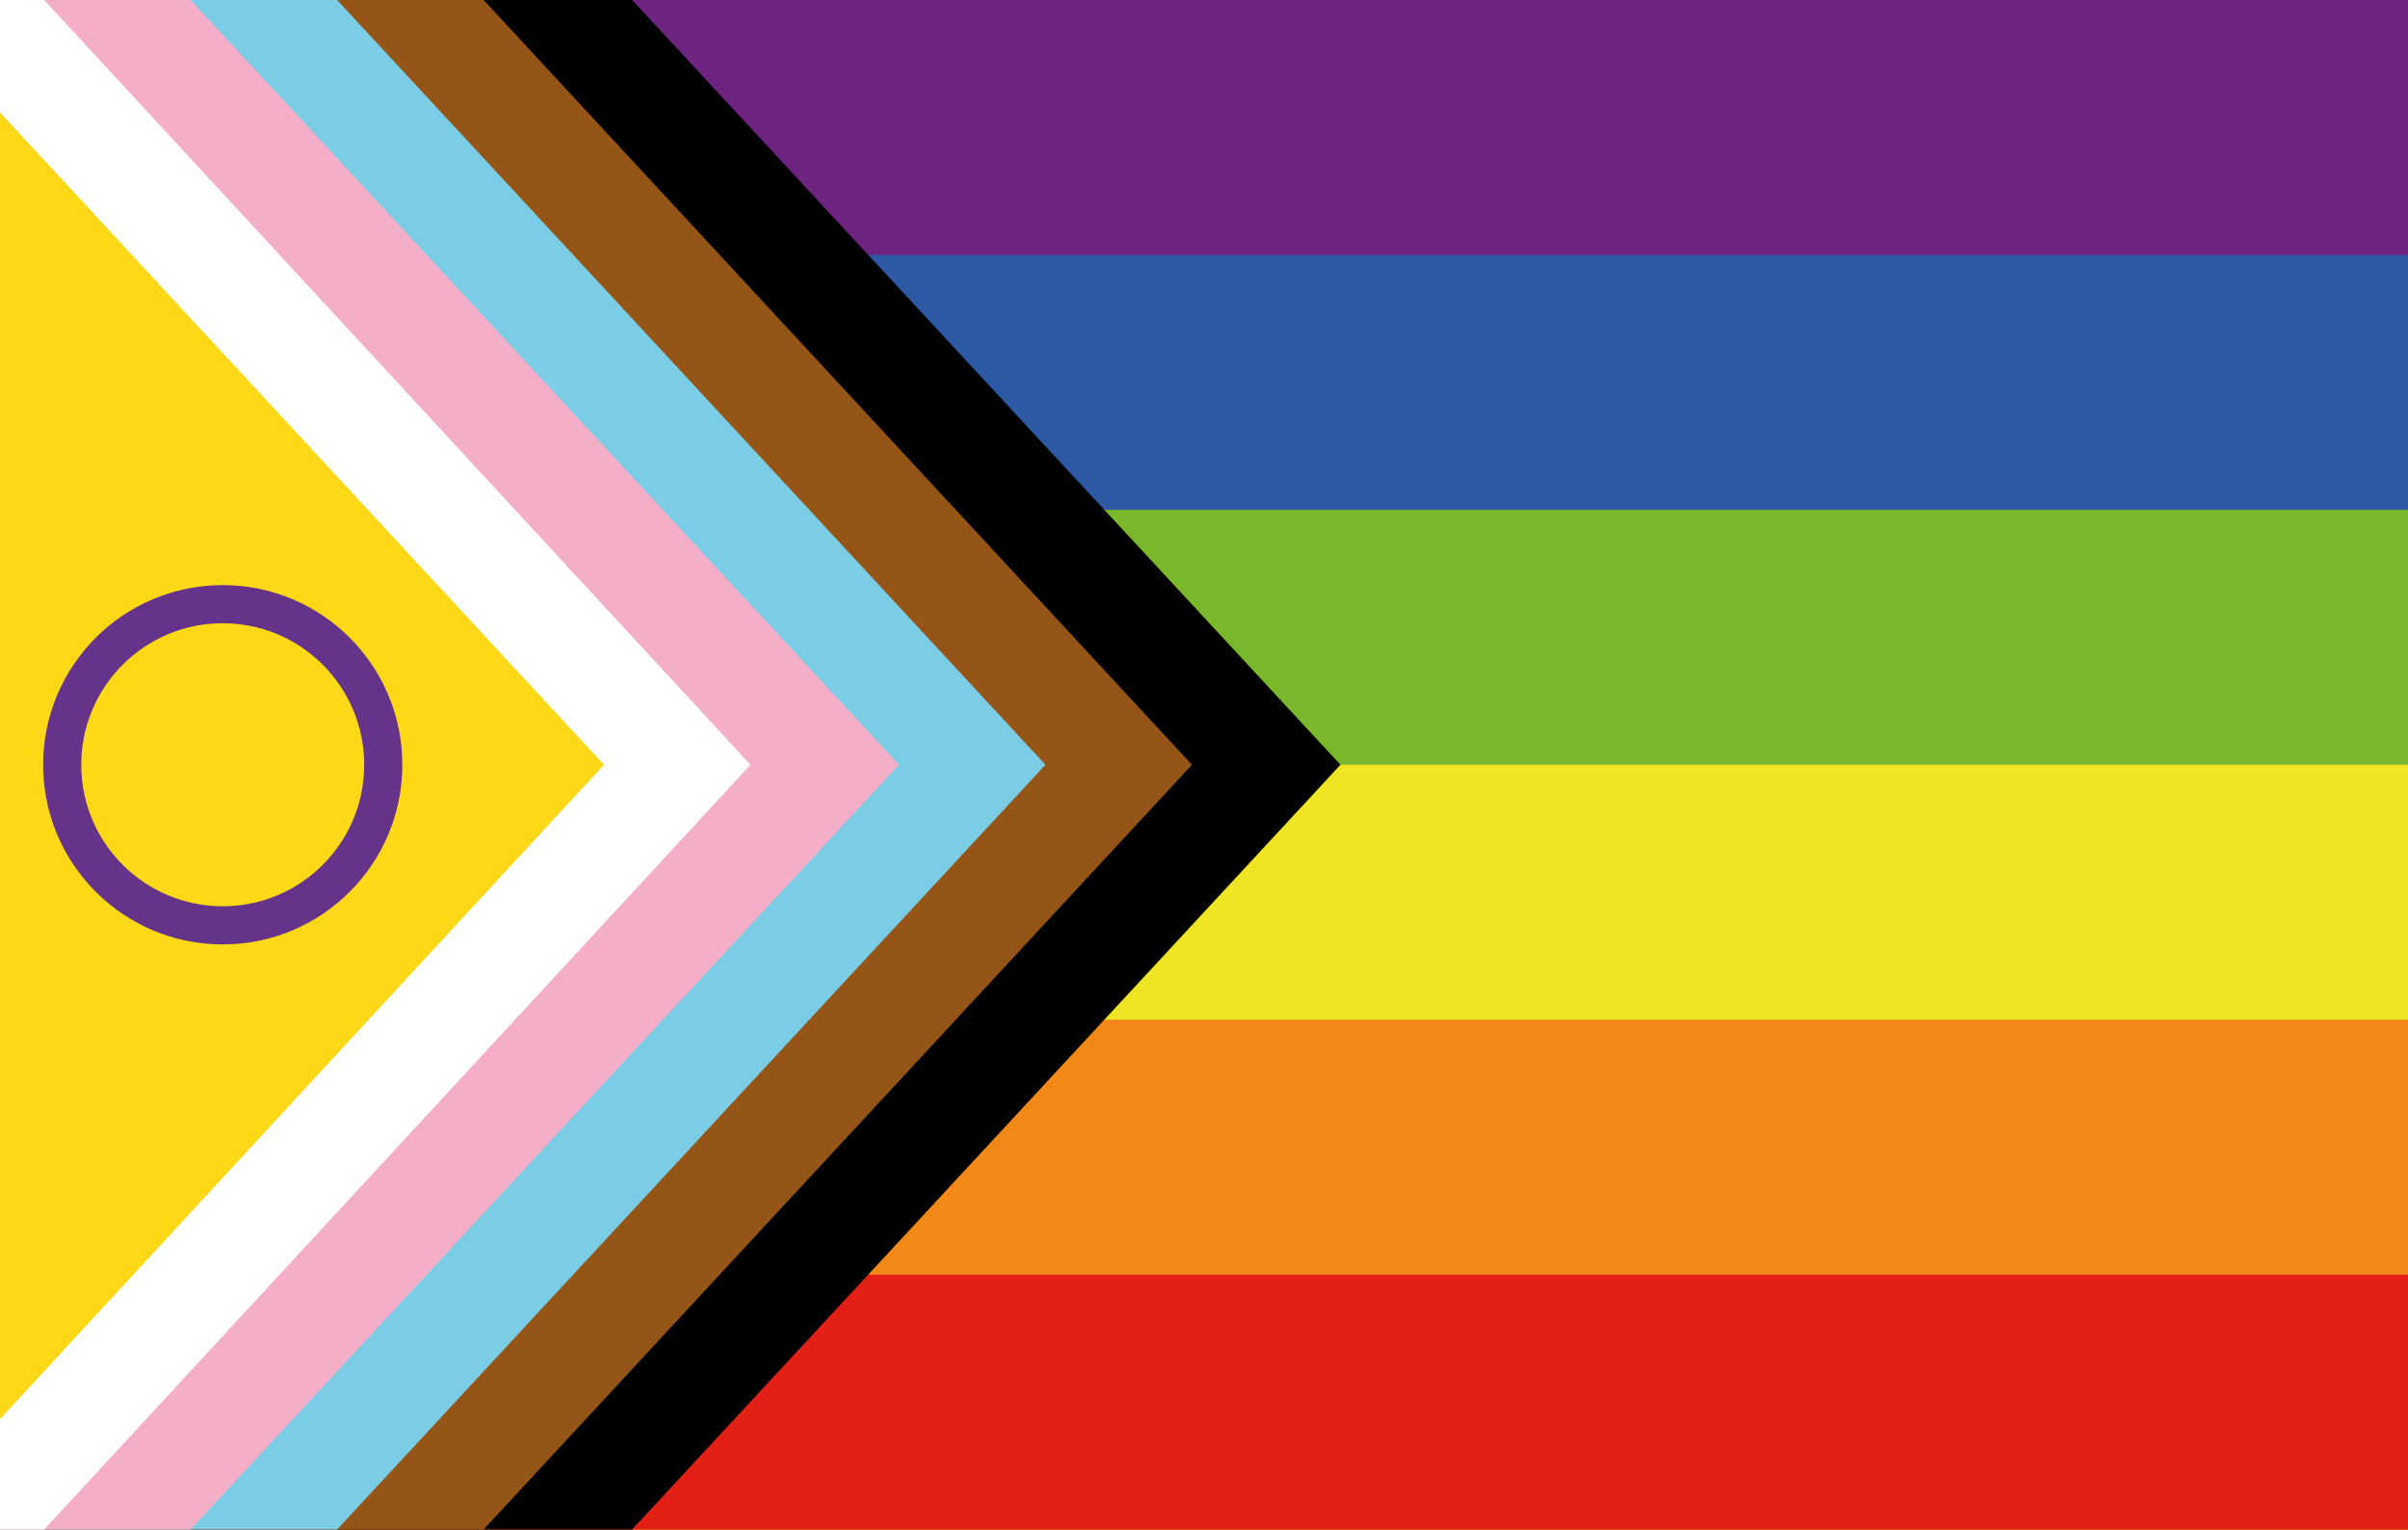
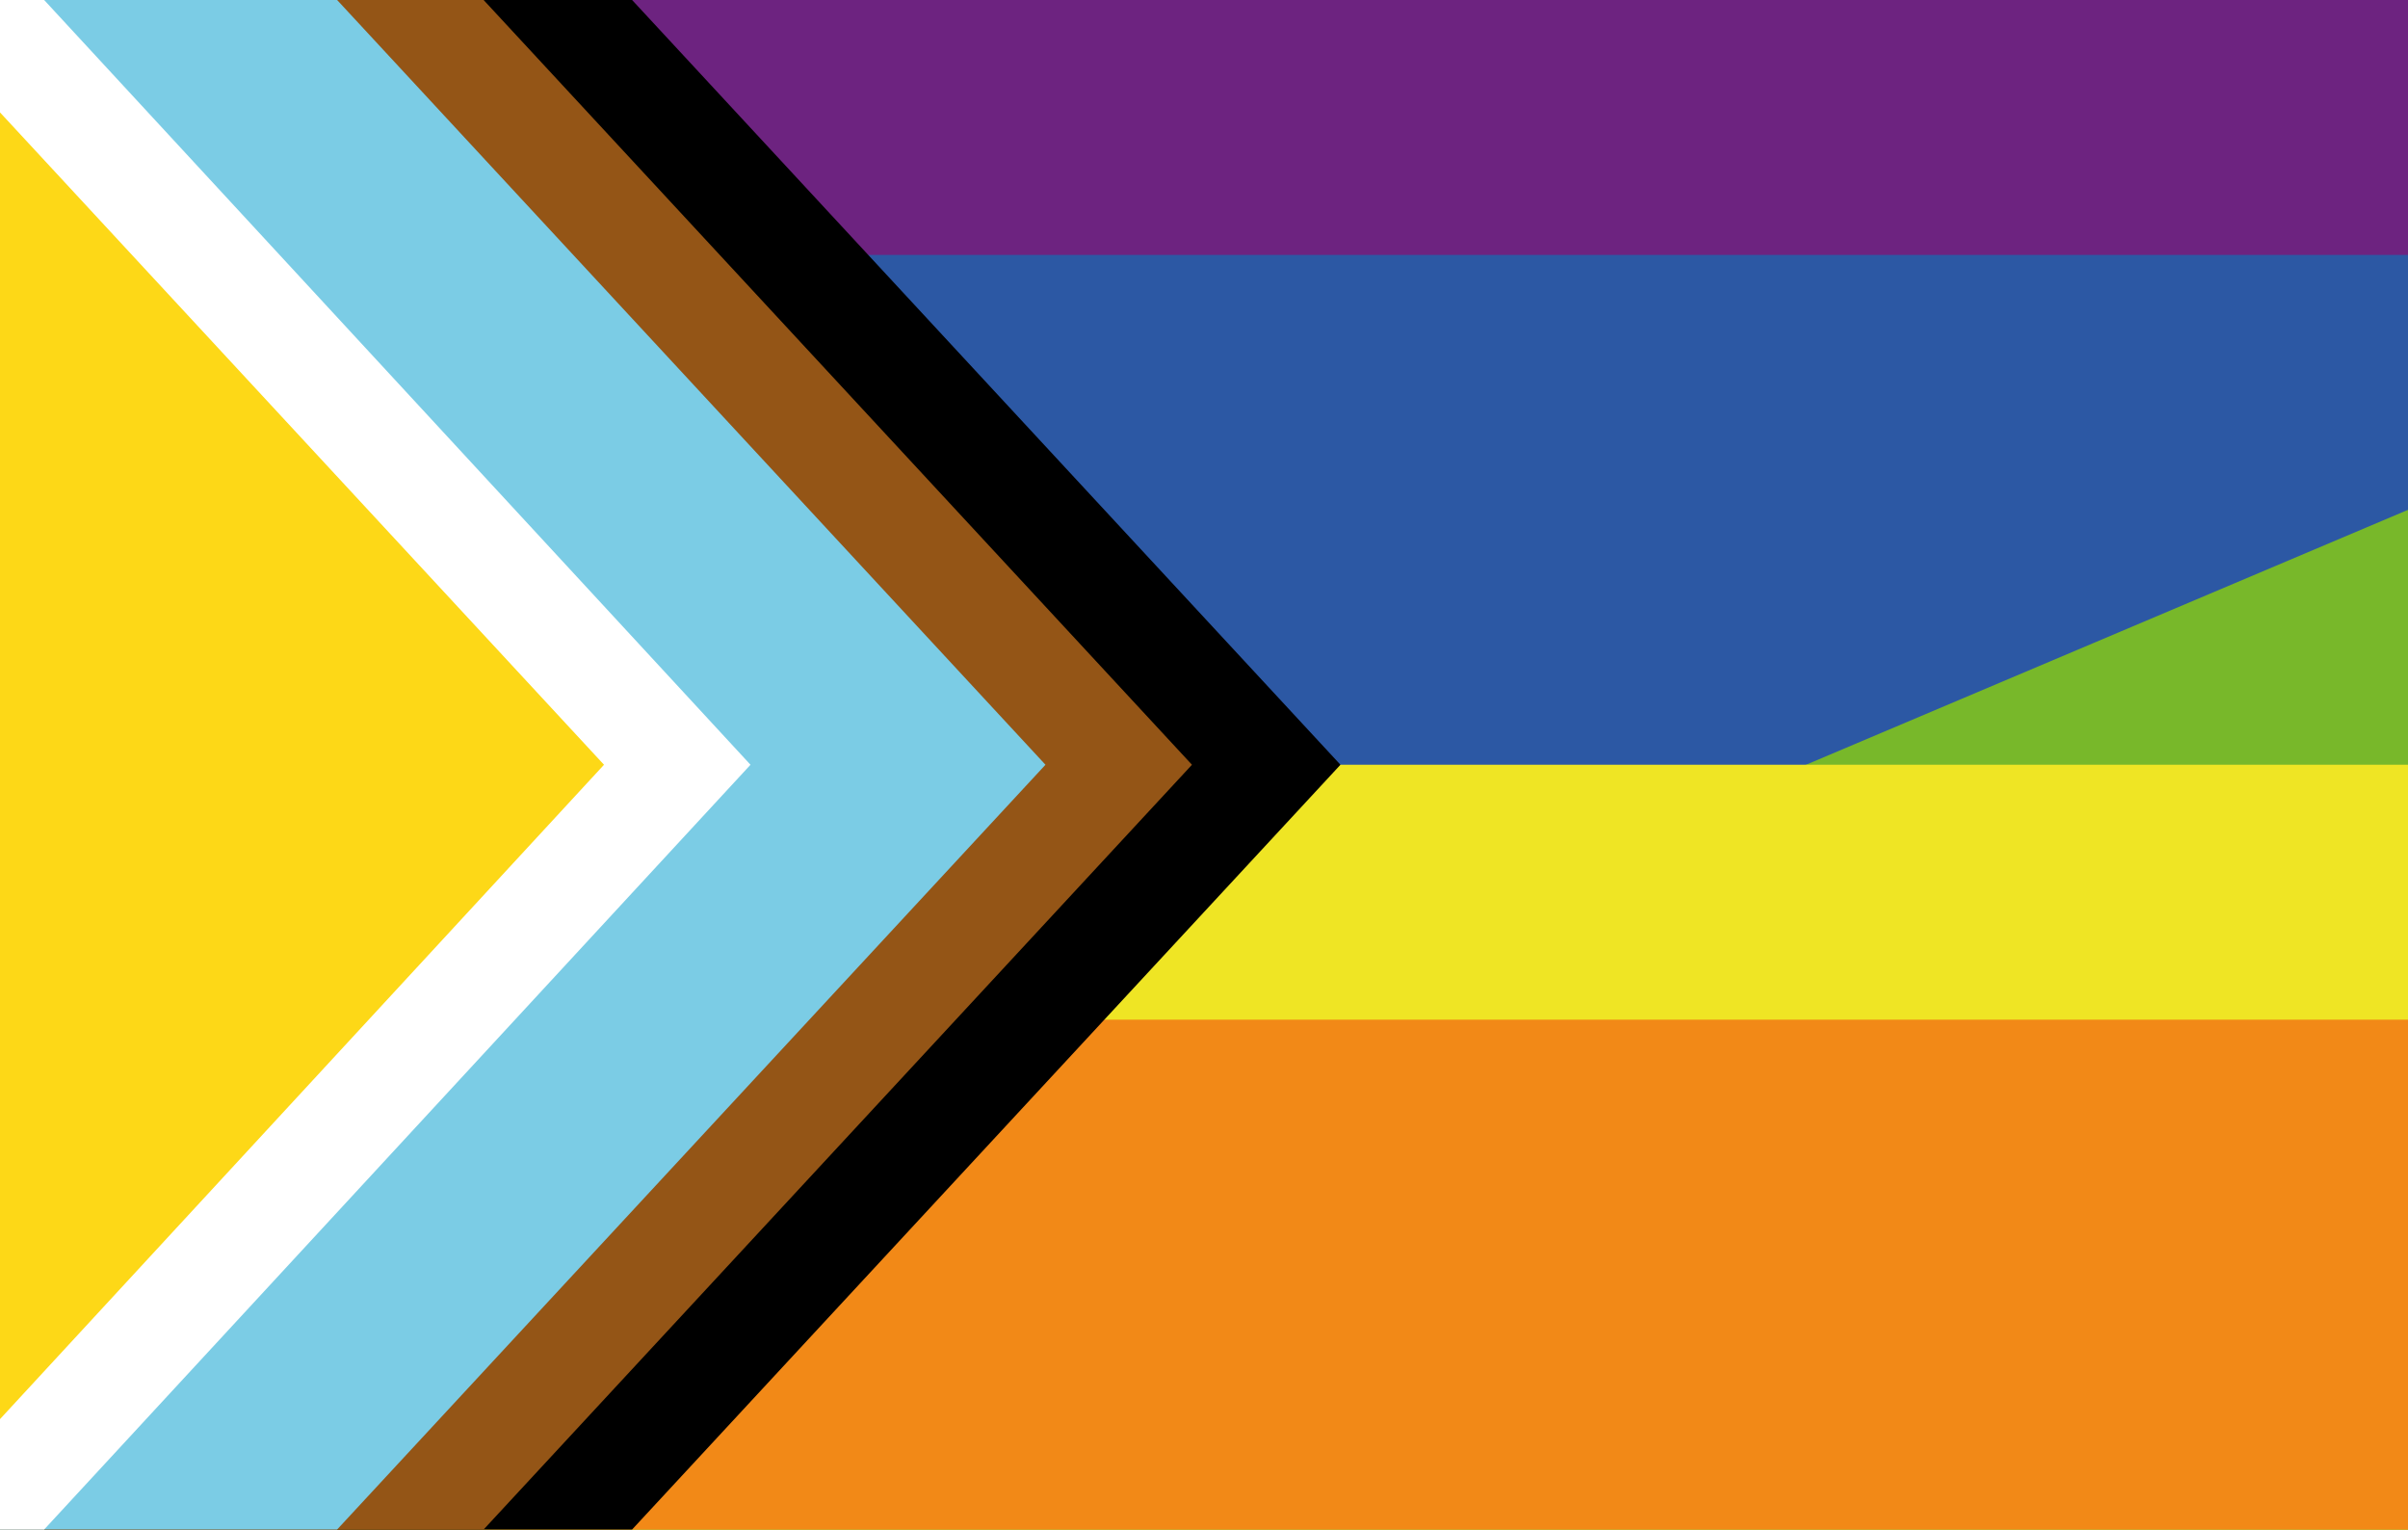
<svg xmlns="http://www.w3.org/2000/svg" xmlns:ns1="http://sodipodi.sourceforge.net/DTD/sodipodi-0.dtd" xmlns:ns2="http://www.inkscape.org/namespaces/inkscape" viewBox="0 0 1200 762" version="1.1" id="svg12" ns1:docname="intersex-inclusive_pride_flag_in_destress.svg" ns2:version="1.4 (e7c3feb100, 2024-10-09)">
  <defs id="defs12" />
  <ns1:namedview id="namedview12" pagecolor="#ffffff" bordercolor="#666666" borderopacity="1.0" ns2:showpageshadow="2" ns2:pageopacity="0.0" ns2:pagecheckerboard="0" ns2:deskcolor="#d1d1d1" ns2:zoom="1.5367454" ns2:cx="537.49957" ns2:cy="381" ns2:window-width="2214" ns2:window-height="1416" ns2:window-x="21" ns2:window-y="21" ns2:window-maximized="1" ns2:current-layer="svg12" />
  <path fill="#6d2380" d="M 0,762 H 1200 V 0 H 0 Z" id="path1" />
  <path fill="#2c58a4" d="M 0,762 H 1200 V 127 H 0 Z" id="path2" />
-   <path fill="#78b82a" d="M 0,762 H 1200 V 254 H 0 Z" id="path3" />
+   <path fill="#78b82a" d="M 0,762 H 1200 V 254 Z" id="path3" />
  <path fill="#efe524" d="M 0,762 H 1200 V 381 H 0 Z" id="path4" />
  <path fill="#f28917" d="M 0,762 H 1200 V 508 H 0 Z" id="path5" />
-   <path fill="#e22016" d="M 0,762 H 1200 V 635 H 0 Z" id="path6" />
  <path d="M 315,762 H 0 V 0 h 315 l 353,381 z" id="path7" />
  <path fill="#945516" d="M 241,762 H 0 V 0 h 241 l 353,381 z" id="path8" />
  <path fill="#7bcce5" d="M 168,762 H 0 V 0 h 168 l 353,381 z" id="path9" />
-   <path fill="#f4aec8" d="M 95,762 H 0 V 0 h 95 l 353,381 z" id="path10" />
  <path fill="#ffffff" d="M 0,762 V 0 H 22 L 374,381 22,762 Z" id="path11" />
  <path fill="#fdd817" d="M 0,56 301,381 0,707 Z" id="path12" />
-   <circle cx="111" cy="-381" r="80" fill="none" stroke="#66338b" stroke-width="19" id="circle12" transform="scale(1,-1)" />
</svg>